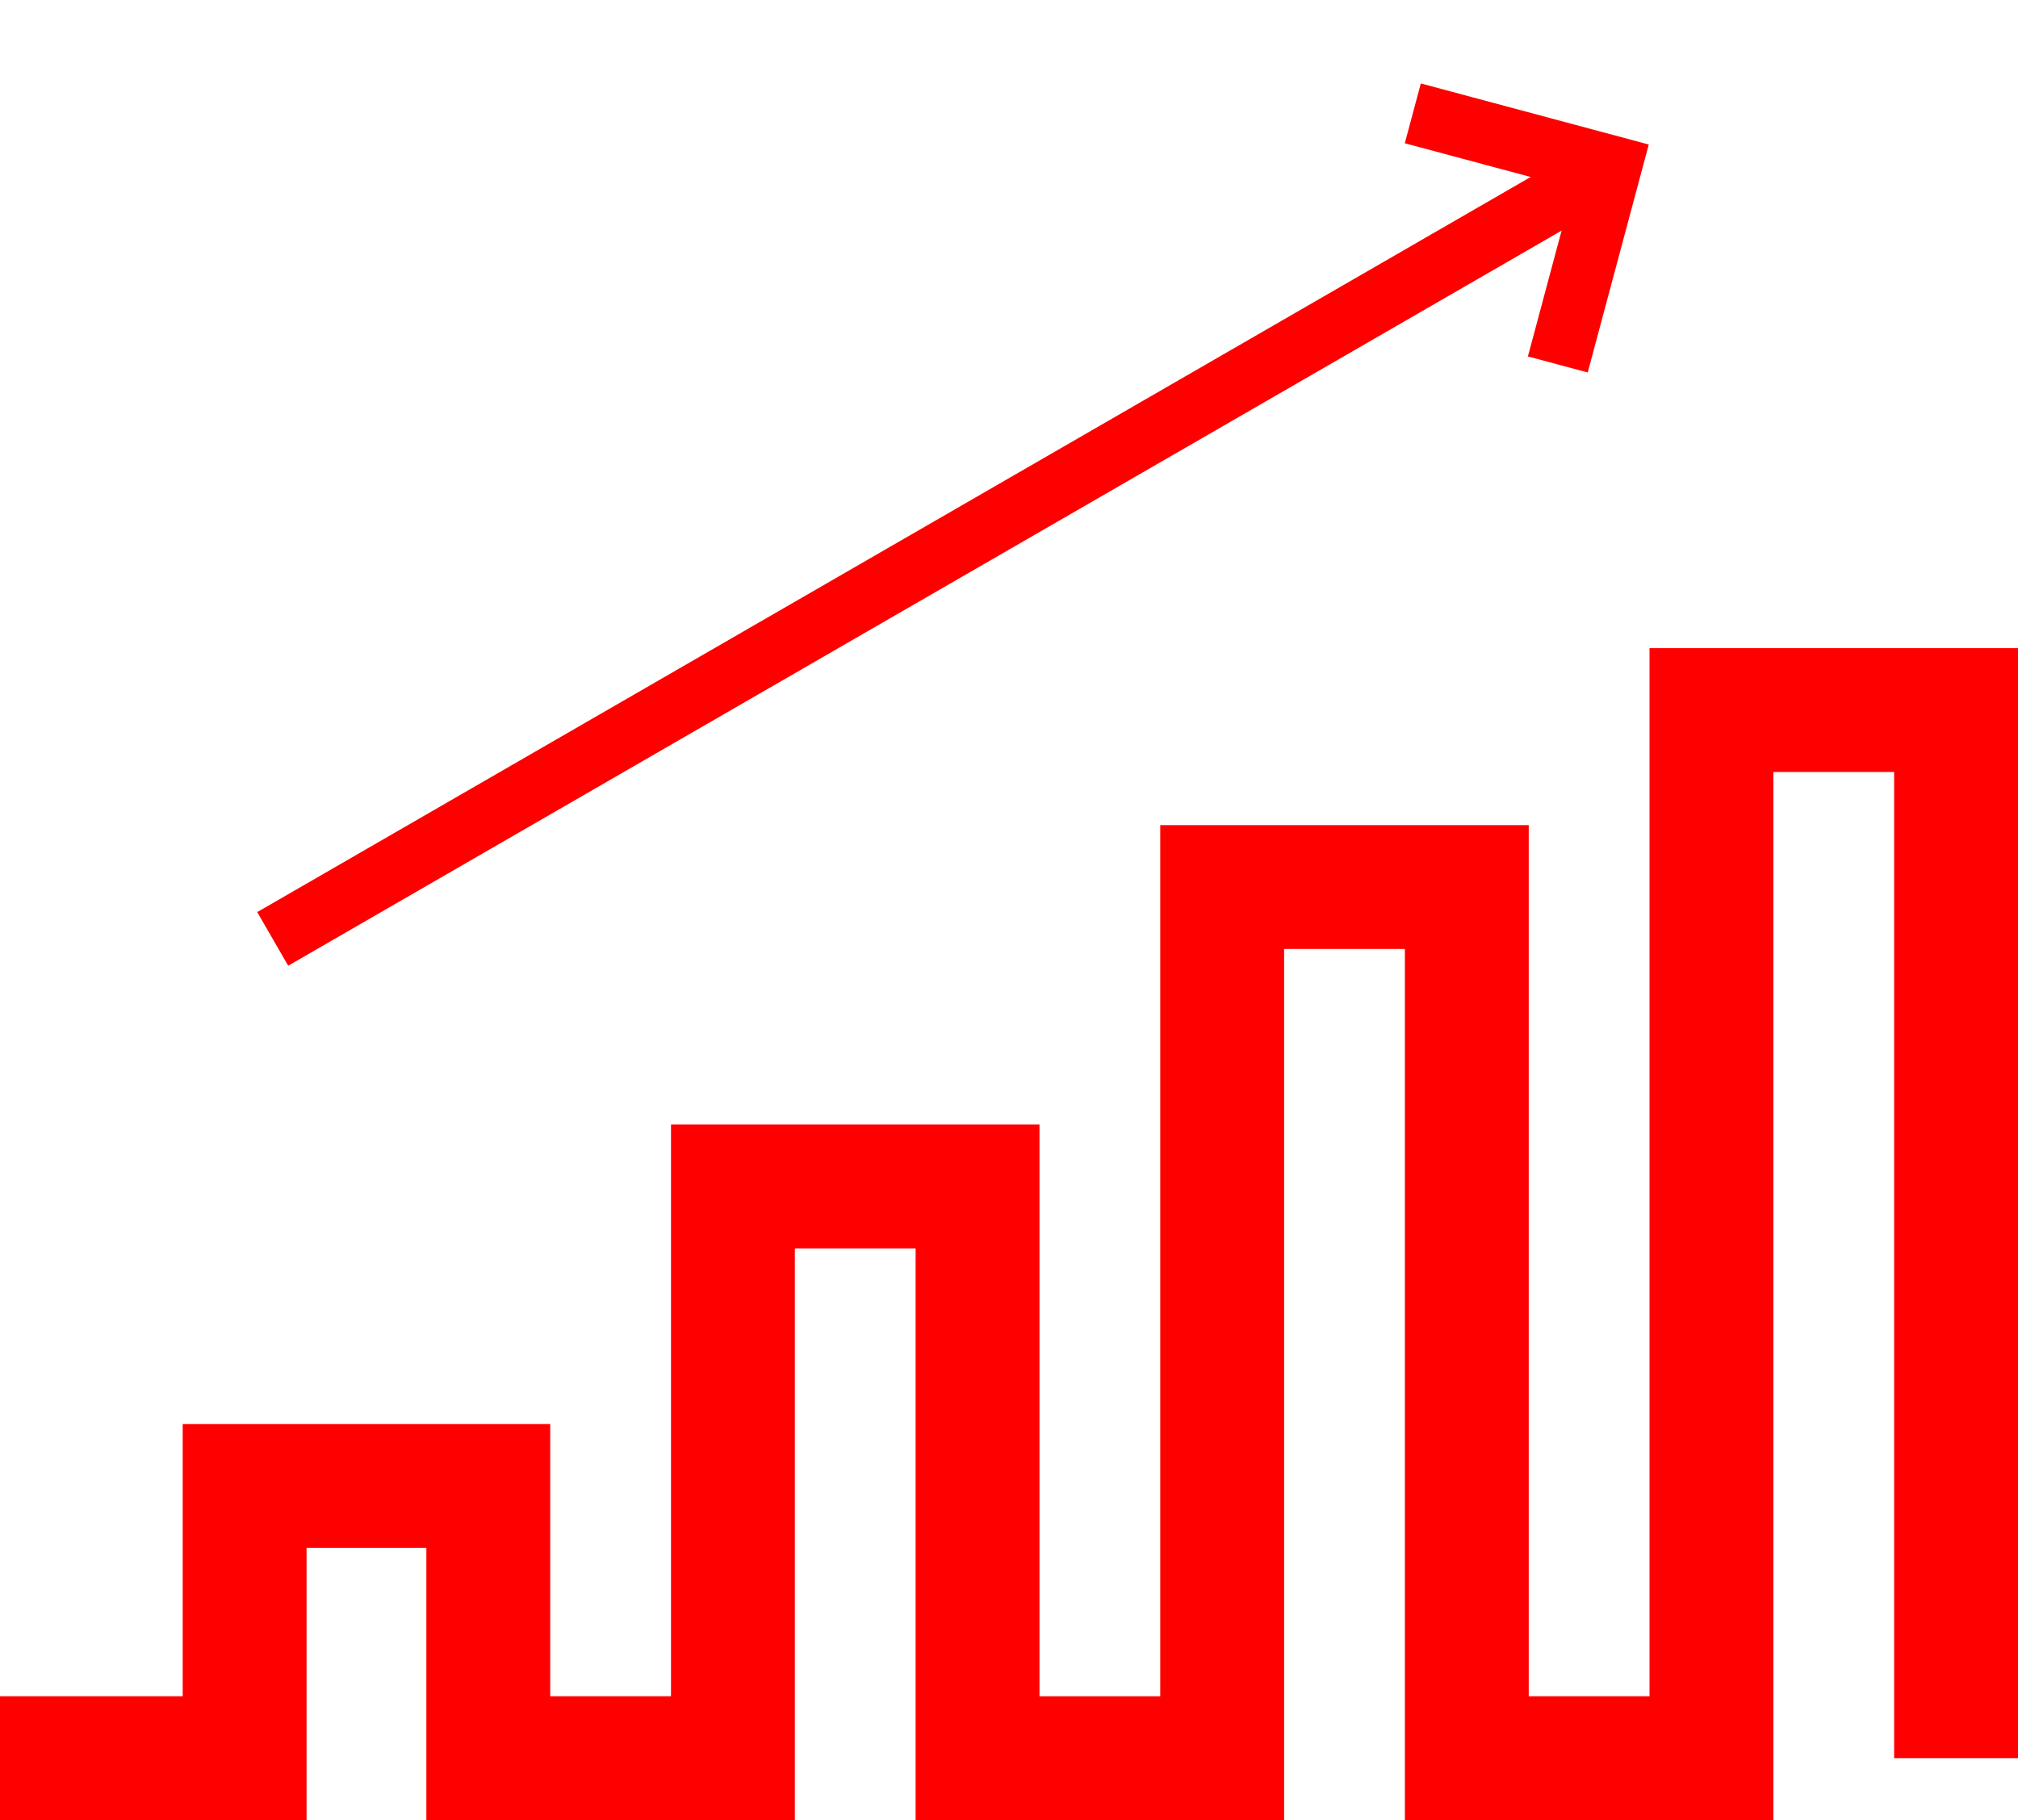
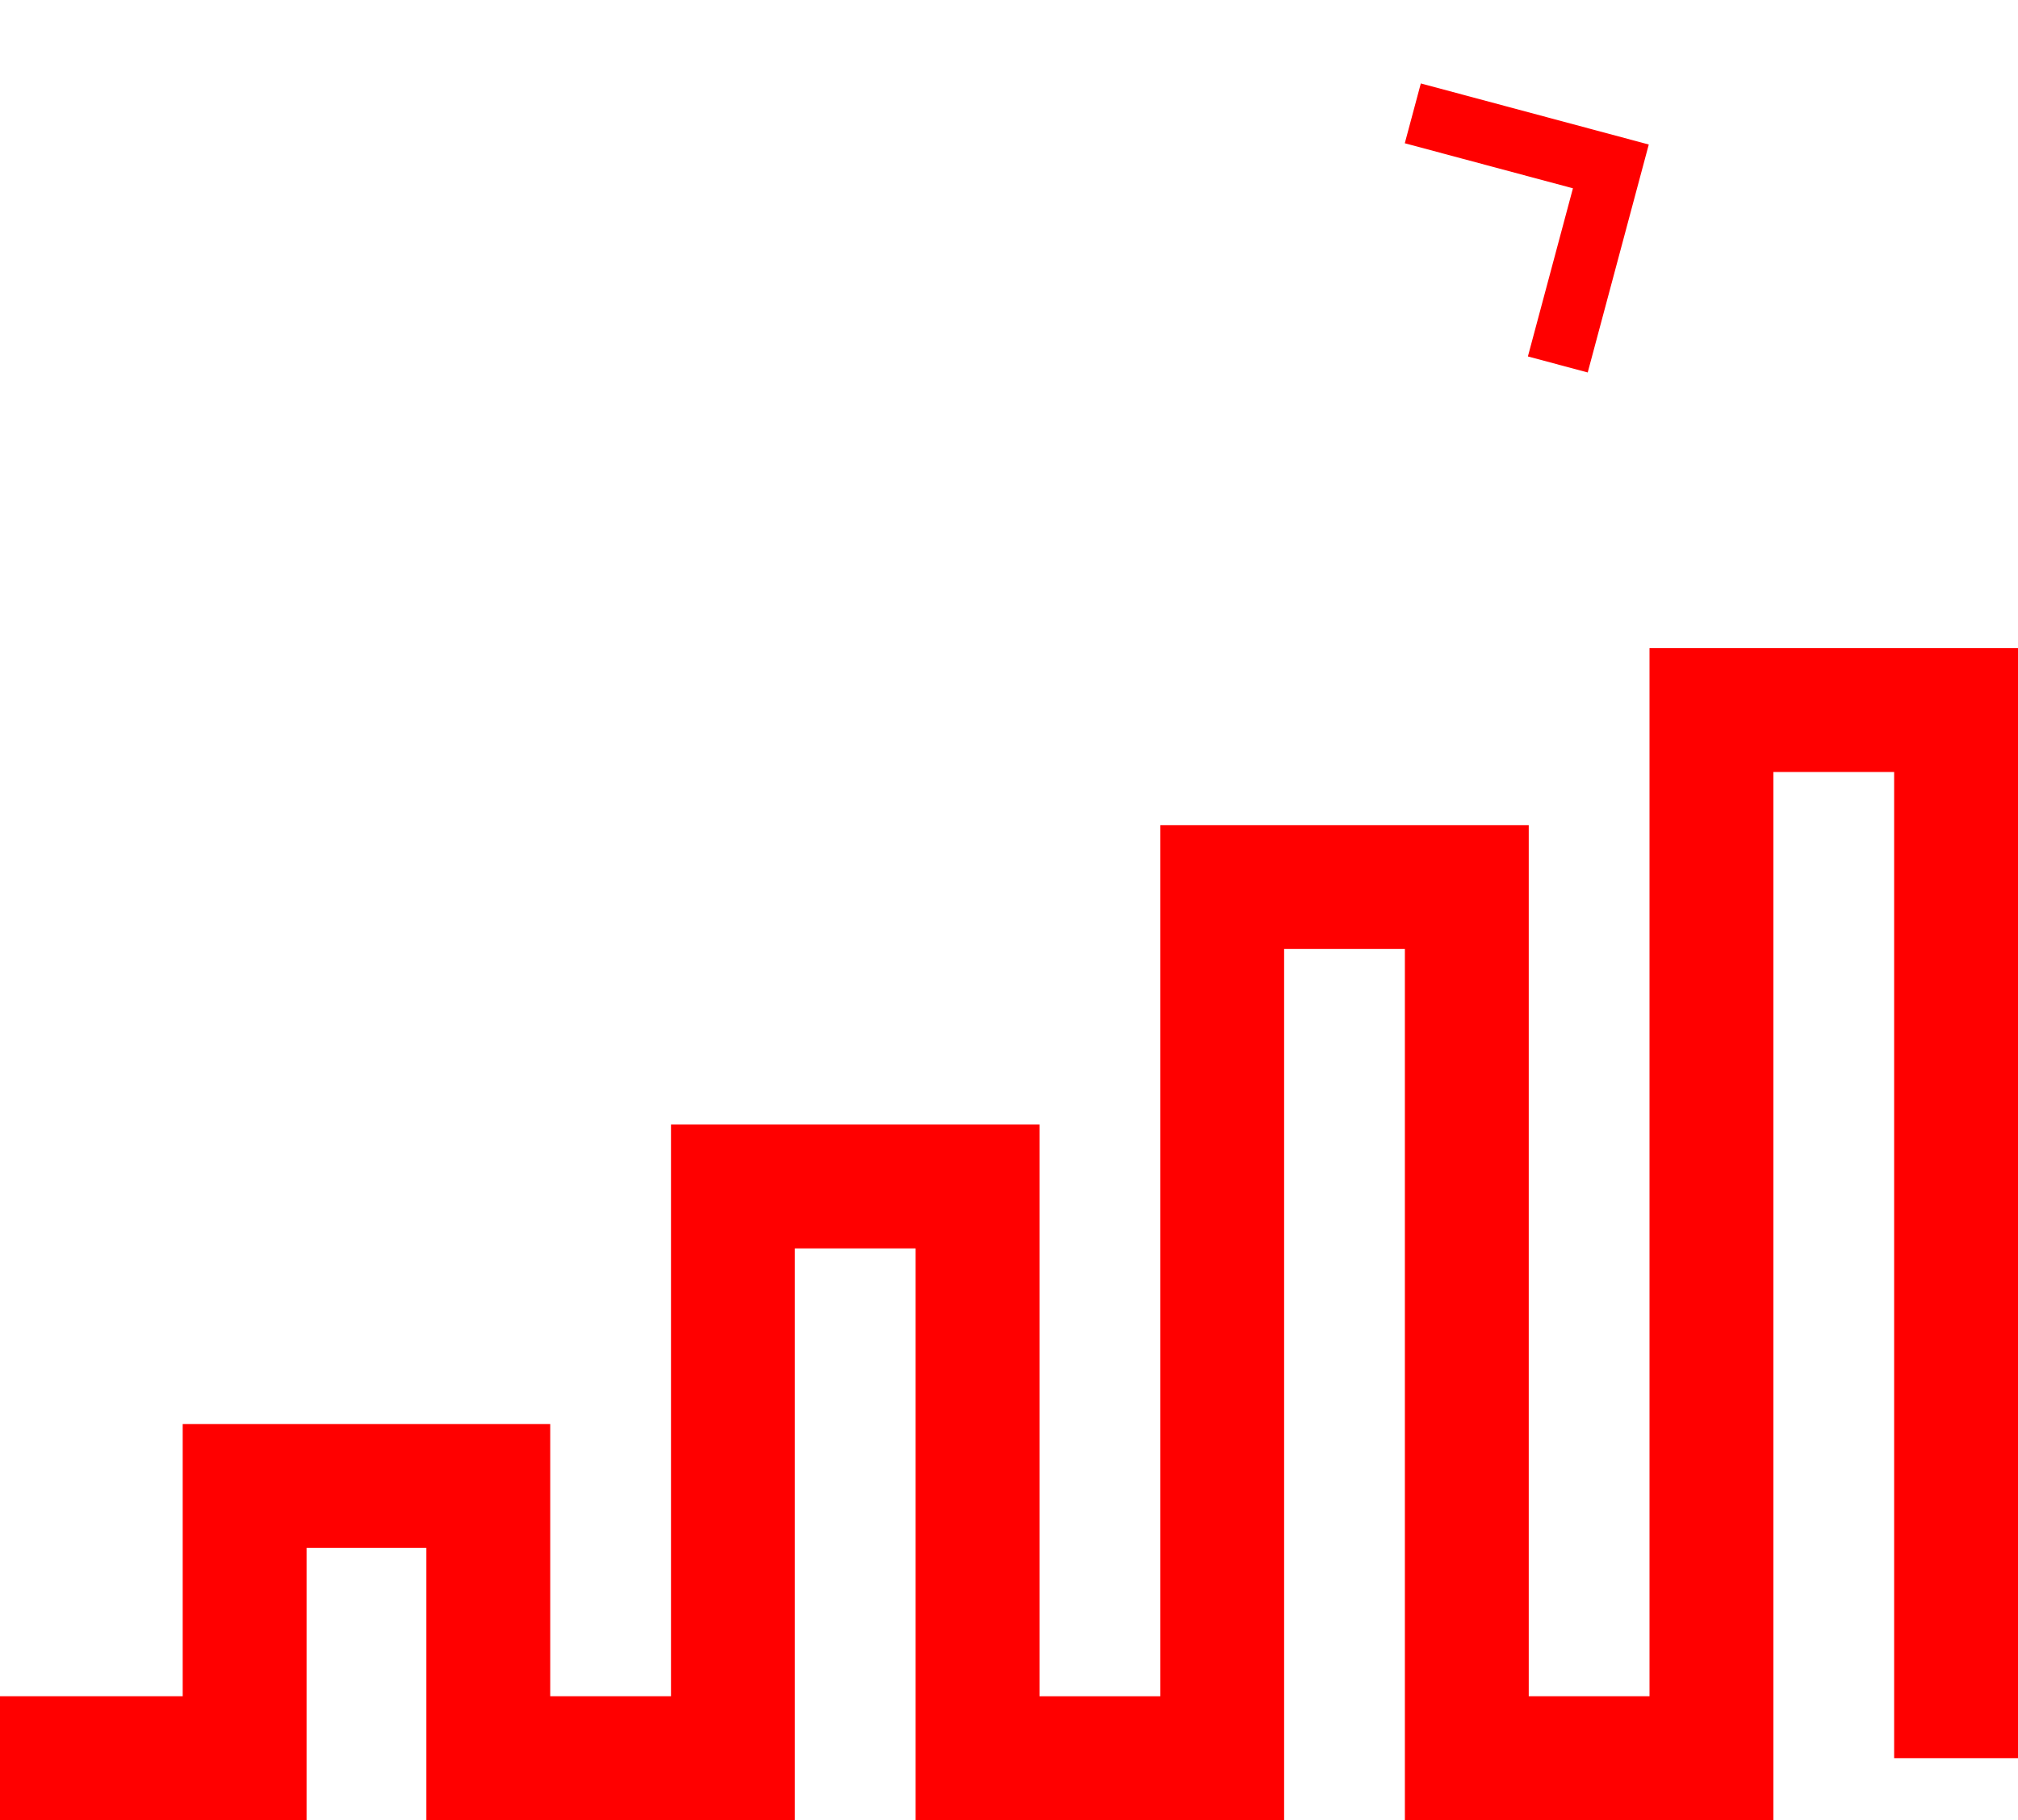
<svg xmlns="http://www.w3.org/2000/svg" width="65.169" height="58.786" viewBox="0 0 65.169 58.786">
  <defs>
    <style>.a,.b{fill:none;stroke:red;}.a{stroke-width:4px;}.b{stroke-width:2px;}</style>
  </defs>
  <g transform="translate(-1782 -1266.218)">
    <path class="a" d="M63.169,160.745V126.894h-7.9v33.851h-7.9V132.61h-7.9v28.136h-7.9V142.281h-7.9v18.464h-7.9v-8.792H7.9v8.792H0" transform="translate(1782 1162.258)" />
    <path class="b" d="M0,0,4.682,4.682,0,9.365" transform="translate(1827.625 1269.879) rotate(-30)" />
-     <path class="b" d="M49.479,0H0" transform="translate(1790.807 1296.543) rotate(-30)" />
  </g>
</svg>